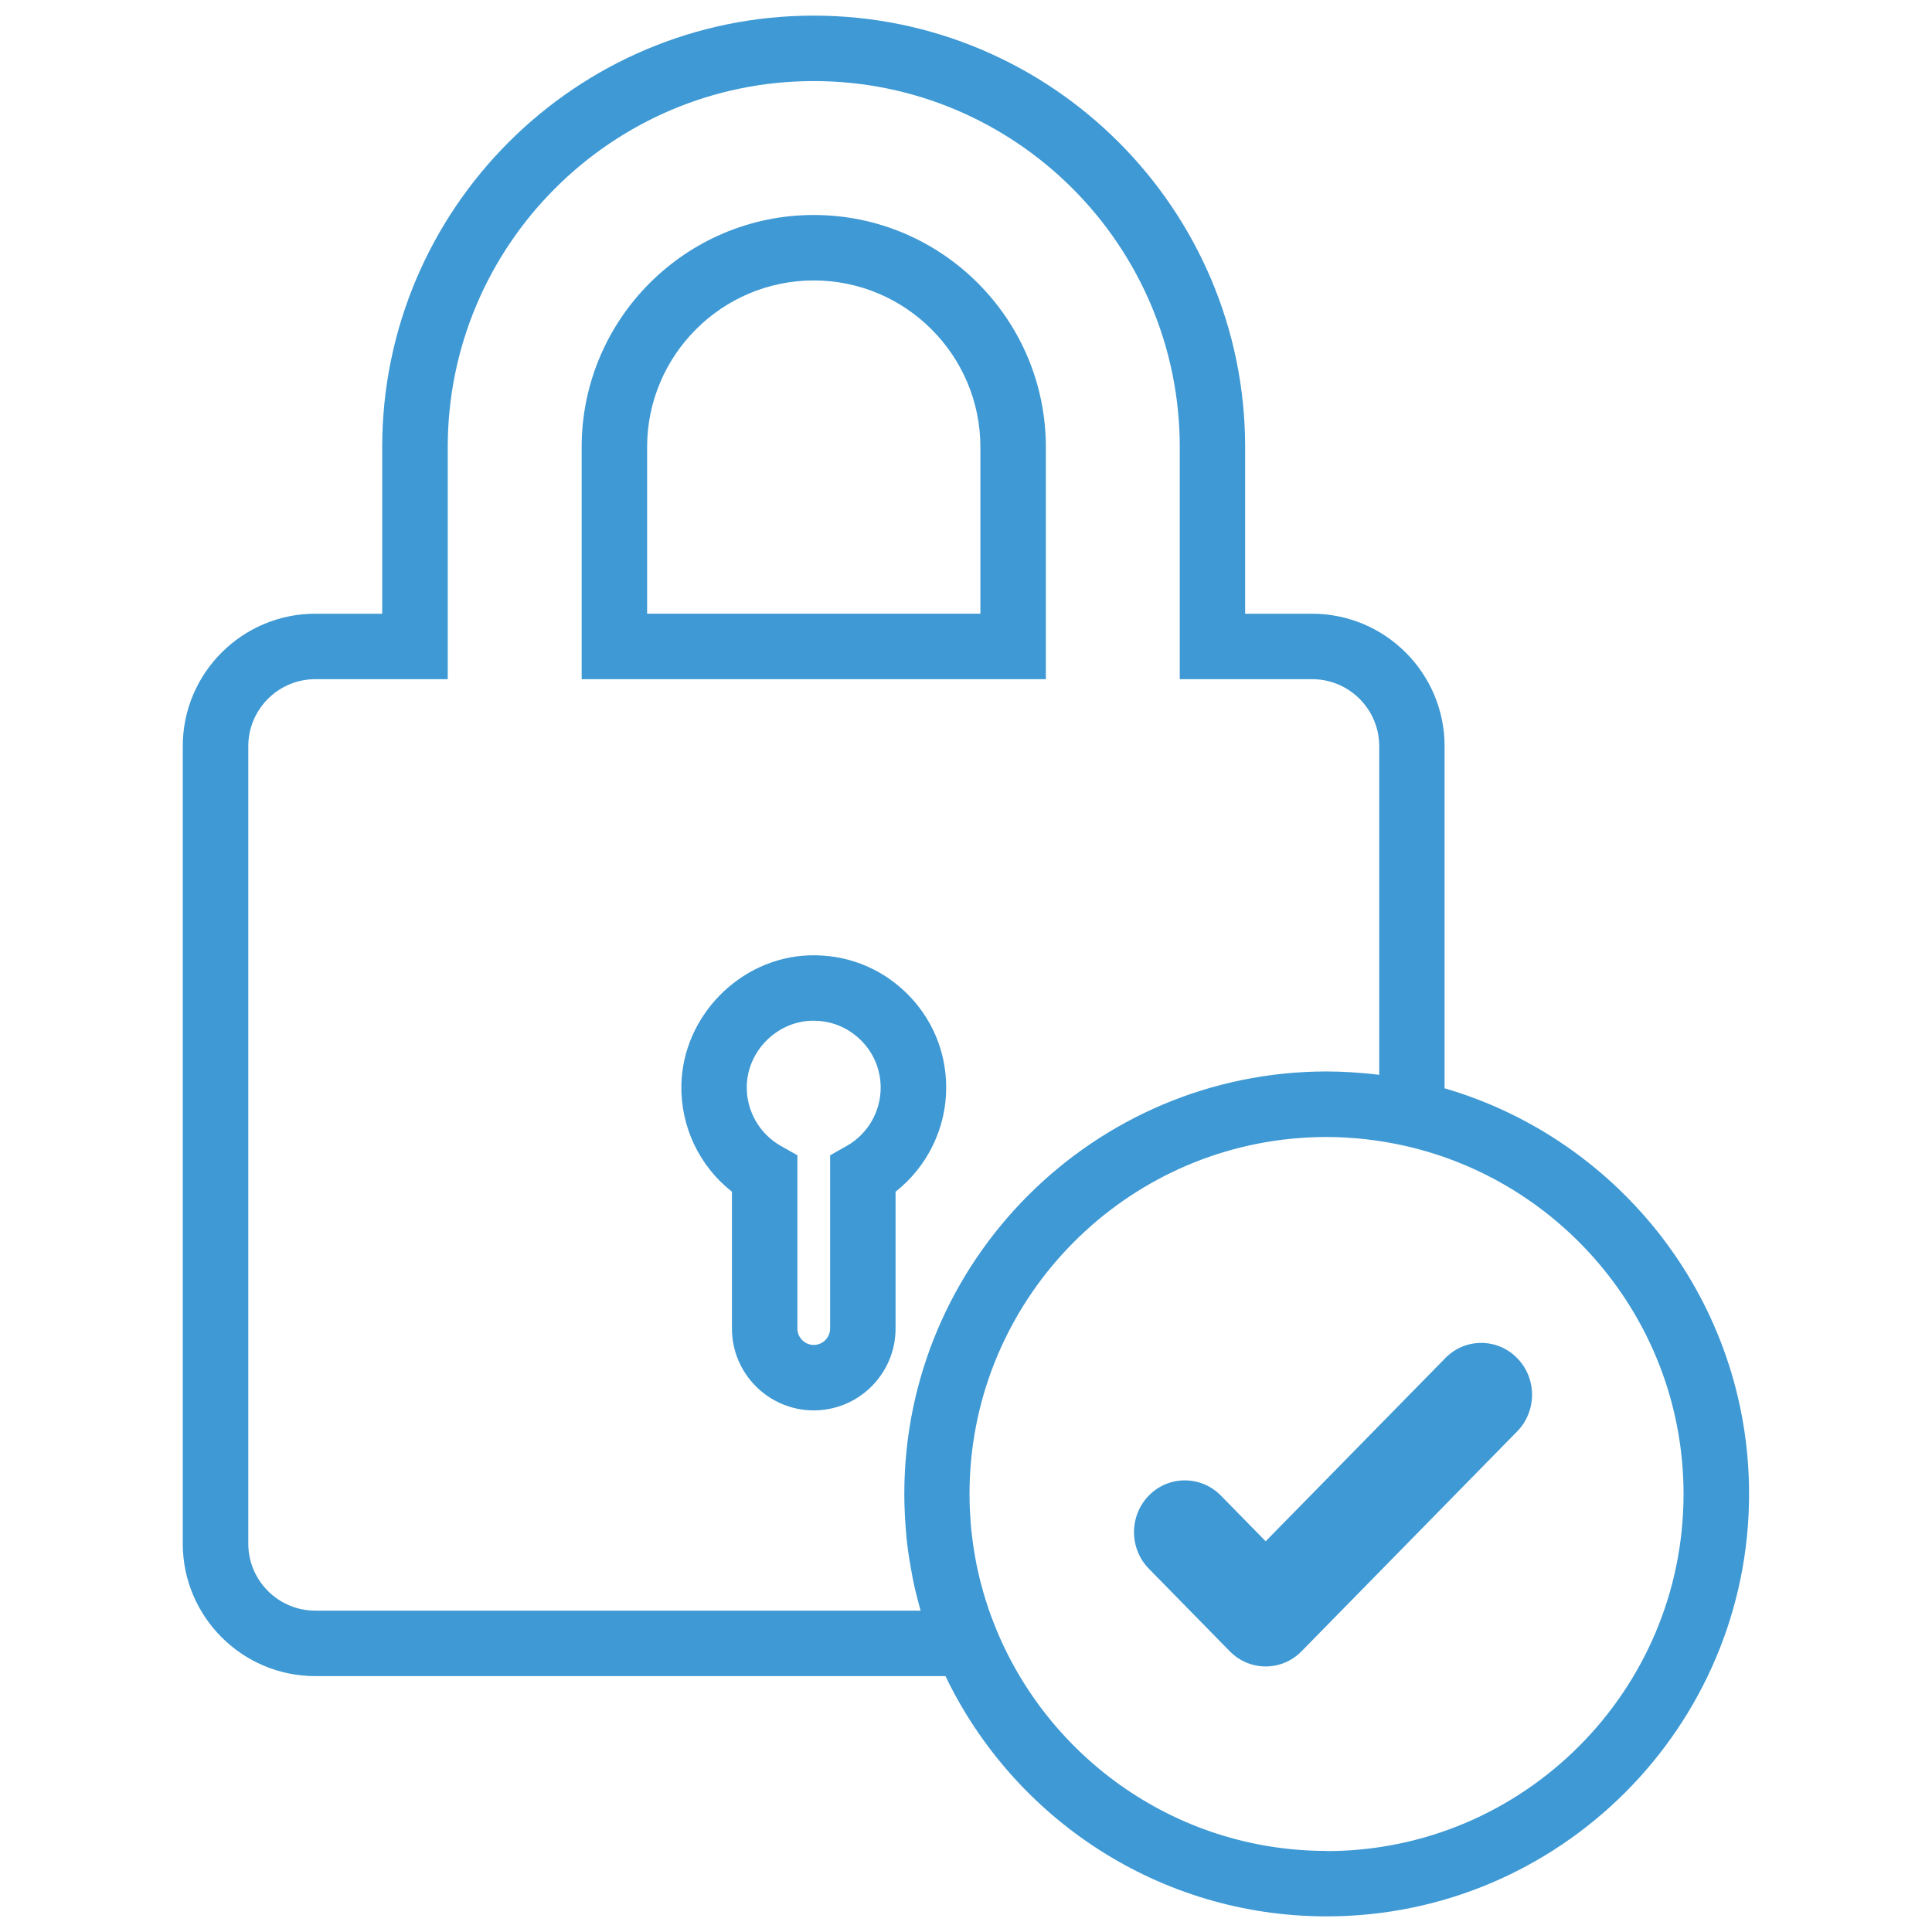
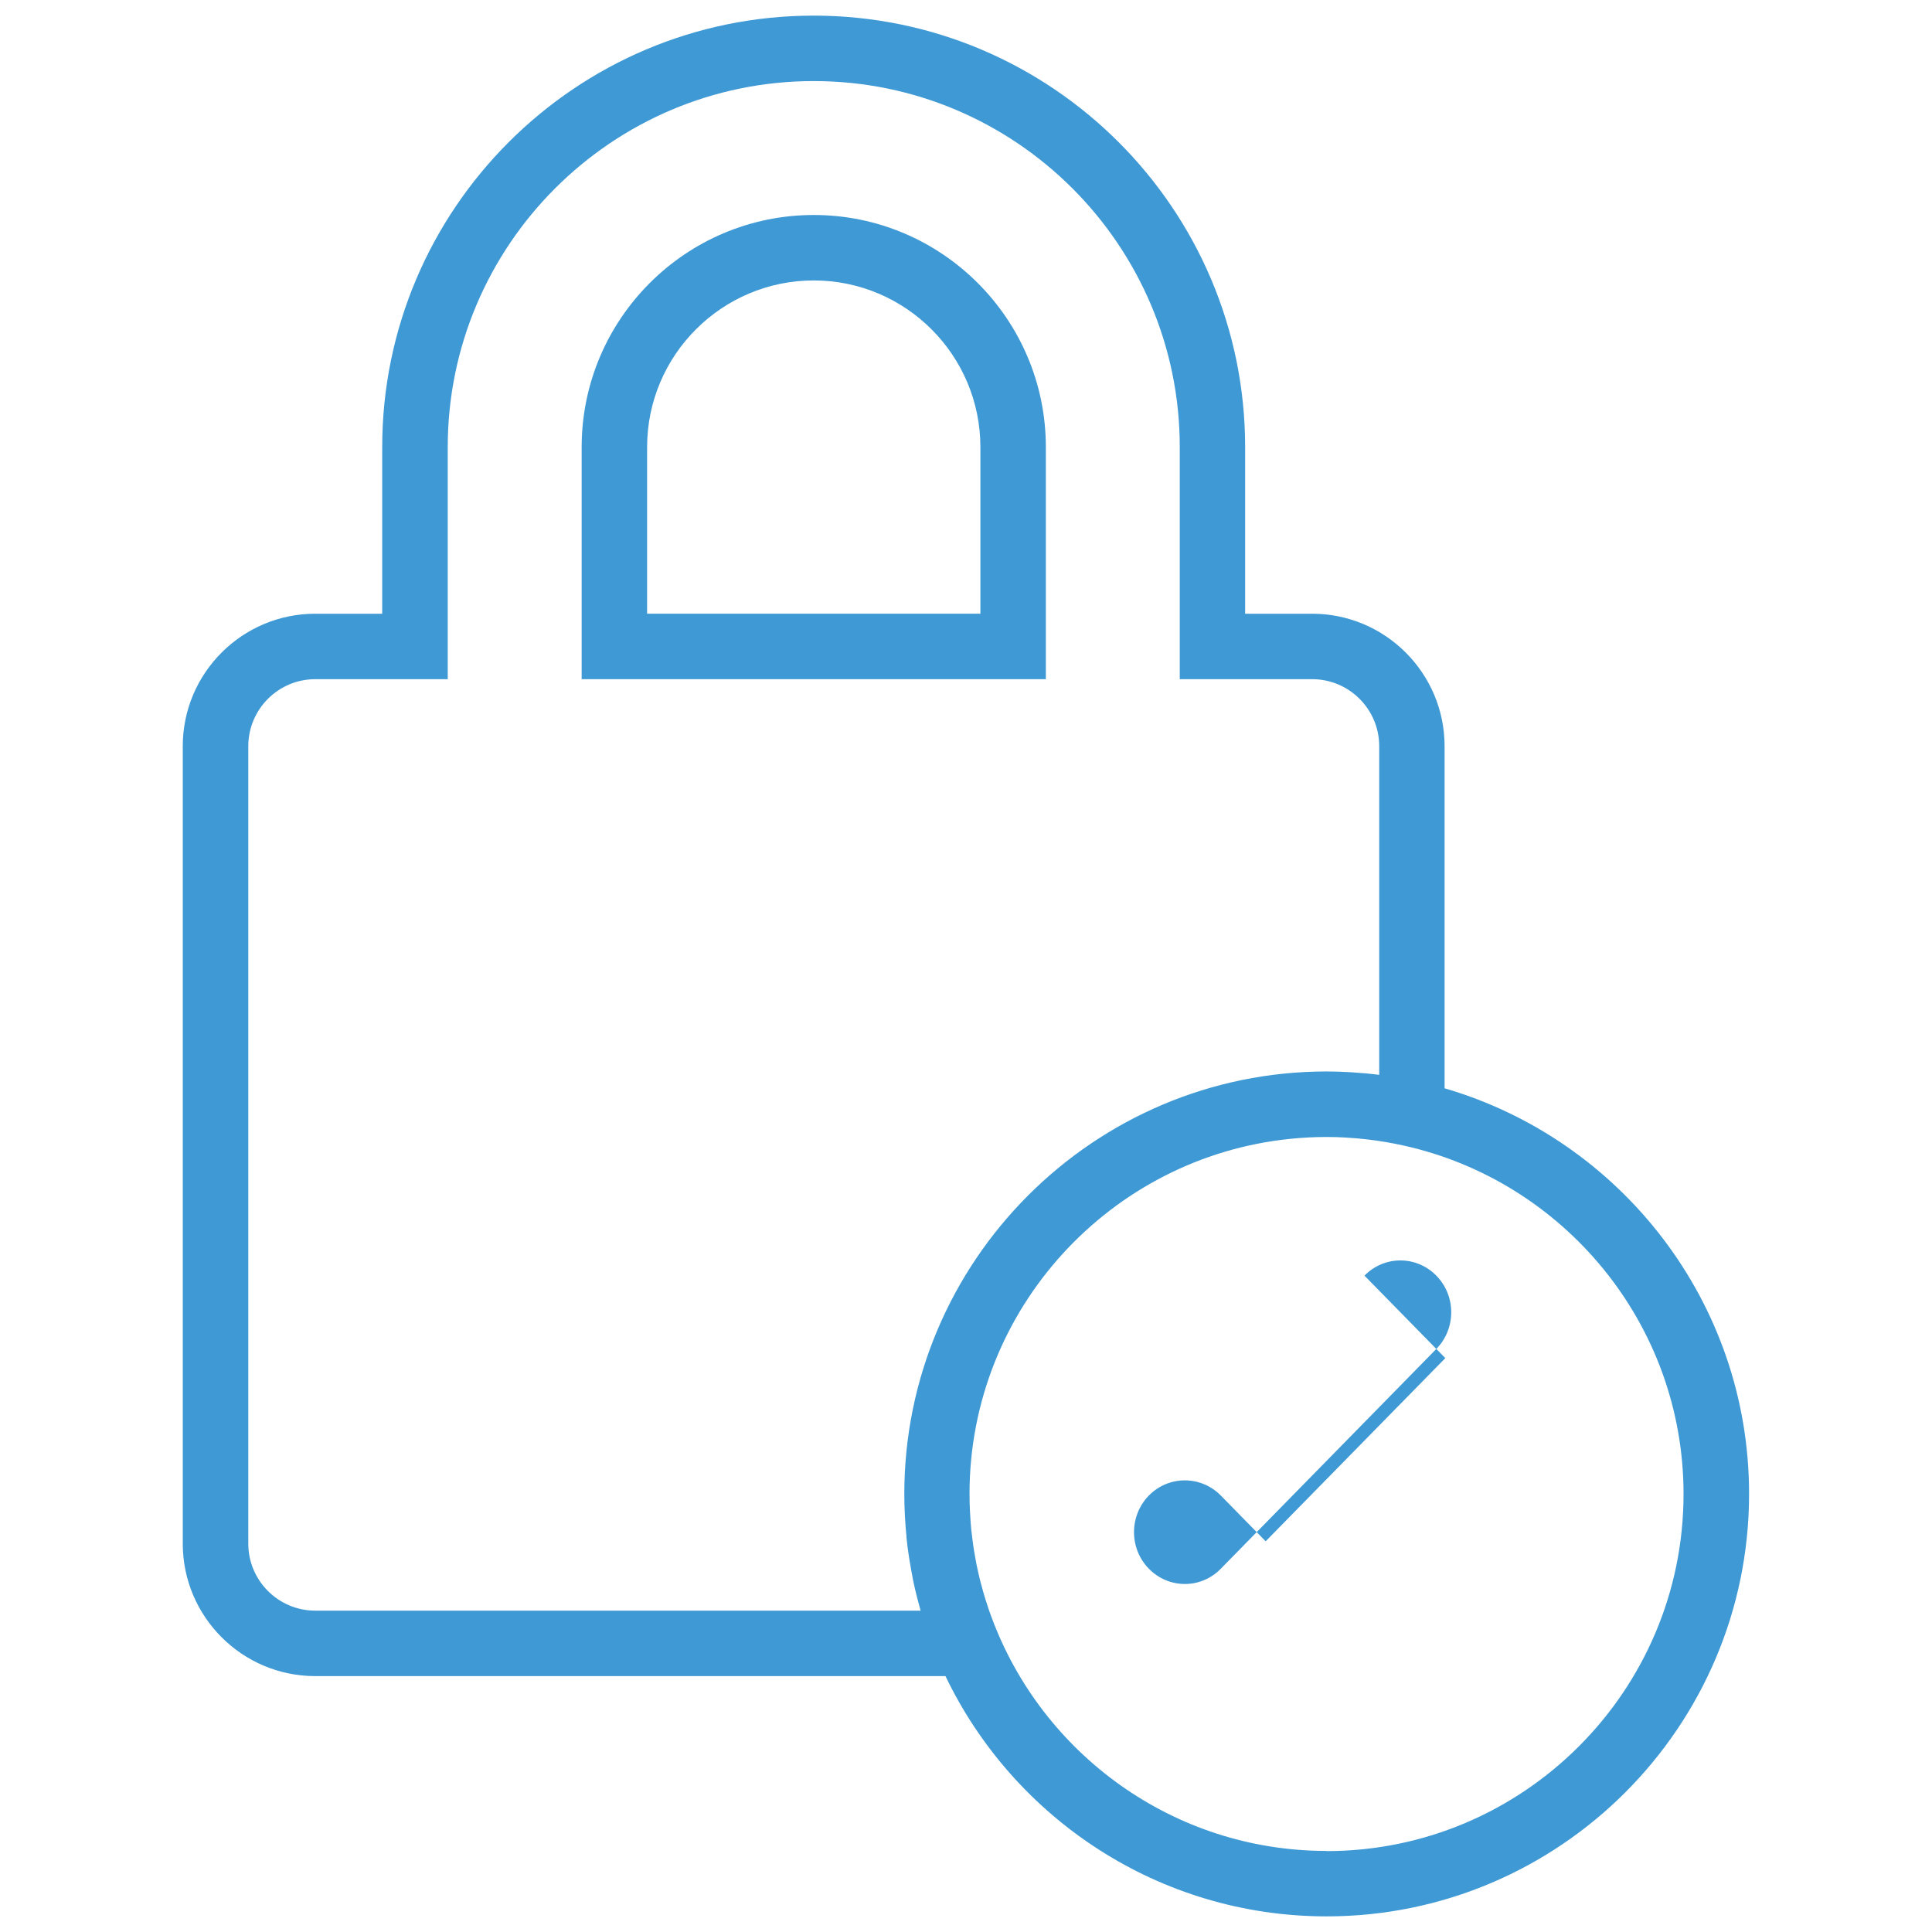
<svg xmlns="http://www.w3.org/2000/svg" id="Layer_1" data-name="Layer 1" viewBox="0 0 236.16 236.16">
  <defs>
    <style>      .cls-1 {        fill: #3e99d4;      }    </style>
  </defs>
  <path class="cls-1" d="M176.58,133.04v-41.83c0-8.92-7.26-16.19-16.19-16.19h-8.19v-20.37c0-29.08-23.66-52.74-52.74-52.74s-52.74,23.66-52.74,52.74v20.37h-8.19c-8.92,0-16.19,7.26-16.19,16.19v97.48c0,8.92,7.26,16.19,16.19,16.19h77.04c8.33,17.36,26.08,29.37,46.59,29.37,28.47,0,51.64-23.17,51.64-51.64,0-23.47-15.74-43.32-37.22-49.58ZM112.52,196.88H38.54c-4.51,0-8.19-3.67-8.19-8.19v-97.48c0-4.51,3.67-8.19,8.19-8.19h16.19v-28.37c0-24.67,20.07-44.74,44.74-44.74s44.74,20.07,44.74,44.74v28.37h16.19c4.51,0,8.19,3.67,8.19,8.19v40.17c-.09-.01-.18-.01-.27-.03-.82-.1-1.65-.18-2.48-.23-.21-.02-.43-.04-.64-.05-1-.06-2.01-.1-3.02-.1-28.47,0-51.64,23.17-51.64,51.64,0,.8.02,1.59.06,2.38,0,.19.02.38.03.58.04.75.1,1.49.17,2.23,0,.04,0,.08,0,.11.08.81.19,1.61.31,2.41.02.12.04.24.06.36.12.74.25,1.47.39,2.2.01.06.02.12.03.18.17.81.35,1.61.56,2.4.01.05.02.09.04.14.11.43.22.85.34,1.28ZM162.16,226.25c-18.75,0-34.78-11.89-40.94-28.52-.02-.05-.04-.1-.06-.15-.22-.59-.42-1.19-.61-1.8-.03-.08-.06-.16-.08-.24-.19-.6-.36-1.21-.52-1.82-.02-.08-.05-.17-.07-.25-.16-.61-.3-1.22-.43-1.84-.02-.09-.04-.18-.06-.27-.12-.61-.23-1.23-.33-1.84-.02-.1-.04-.2-.05-.3-.09-.59-.16-1.19-.23-1.79-.01-.13-.03-.26-.05-.39-.06-.58-.1-1.16-.13-1.75,0-.15-.03-.31-.03-.46-.04-.73-.06-1.47-.06-2.21,0-22.56,17.21-41.17,39.18-43.41,1.47-.15,2.95-.23,4.46-.23.79,0,1.57.02,2.36.07.08,0,.16.01.24.02.72.04,1.44.1,2.16.18.05,0,.1.01.15.02.74.08,1.48.19,2.22.31.06,0,.11.02.17.03.71.12,1.42.26,2.13.42,19.54,4.32,34.21,21.78,34.21,42.6,0,24.06-19.58,43.64-43.64,43.64Z" />
-   <path class="cls-1" d="M176.67,166.01l-21.96,22.39-5.49-5.6c-2.43-2.46-6.36-2.46-8.78,0-2.43,2.48-2.43,6.49,0,8.96l9.88,10.08c2.43,2.48,6.36,2.48,8.78,0l26.35-26.87c2.43-2.48,2.43-6.49,0-8.96-2.43-2.48-6.36-2.48-8.78,0Z" />
-   <path class="cls-1" d="M115.66,132.95c0-4.44-1.76-8.58-4.96-11.66-3.2-3.08-7.4-4.67-11.85-4.51-8.41.32-15.39,7.43-15.56,15.85-.1,5.13,2.22,9.93,6.18,13.04v16.73c0,5.51,4.49,10,10,10s10-4.49,10-10v-16.73c3.86-3.04,6.19-7.73,6.19-12.72ZM103.5,140.07l-2.03,1.15v21.18c0,1.1-.9,2-2,2s-2-.9-2-2v-21.18l-2.03-1.15c-2.62-1.49-4.21-4.28-4.16-7.29.08-4.26,3.61-7.85,7.86-8.01.11,0,.21,0,.32,0,2.14,0,4.14.81,5.68,2.29,1.62,1.56,2.51,3.65,2.51,5.9,0,2.94-1.59,5.67-4.16,7.12Z" />
+   <path class="cls-1" d="M176.67,166.01l-21.96,22.39-5.49-5.6c-2.43-2.46-6.36-2.46-8.78,0-2.43,2.48-2.43,6.49,0,8.96c2.43,2.48,6.36,2.48,8.78,0l26.35-26.87c2.43-2.48,2.43-6.49,0-8.96-2.43-2.48-6.36-2.48-8.78,0Z" />
  <path class="cls-1" d="M127.84,54.65c0-15.64-12.73-28.37-28.37-28.37s-28.37,12.73-28.37,28.37v28.37h56.74v-28.37ZM119.84,75.02h-40.74v-20.37c0-11.23,9.14-20.37,20.37-20.37s20.37,9.14,20.37,20.37v20.37Z" />
</svg>